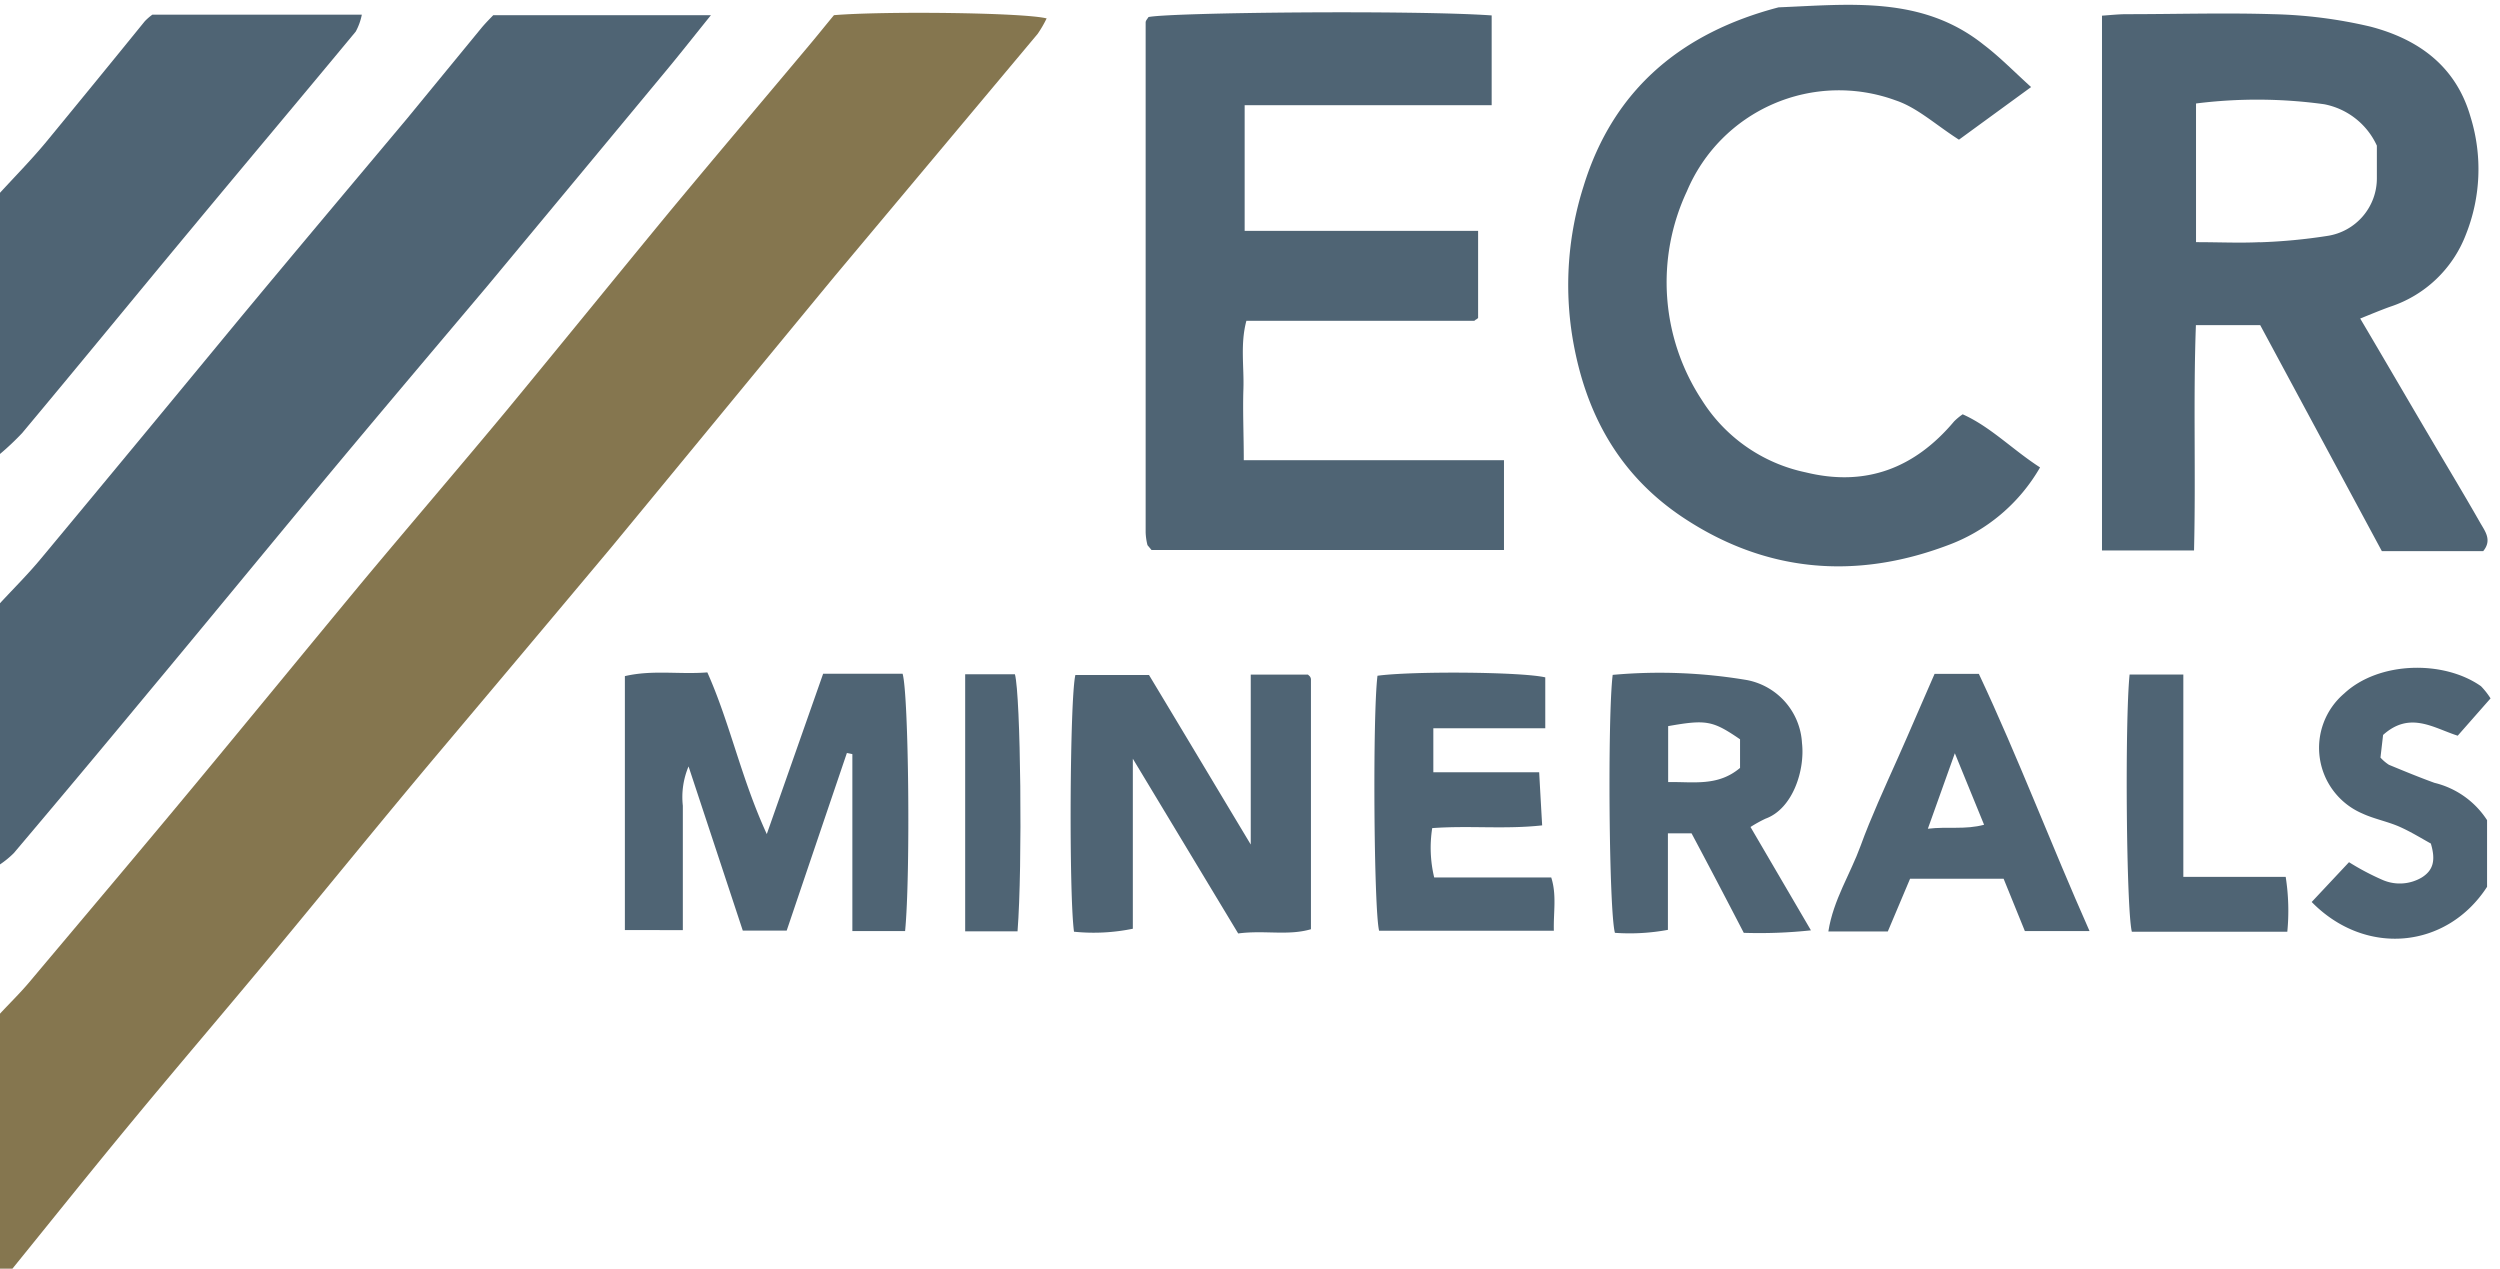
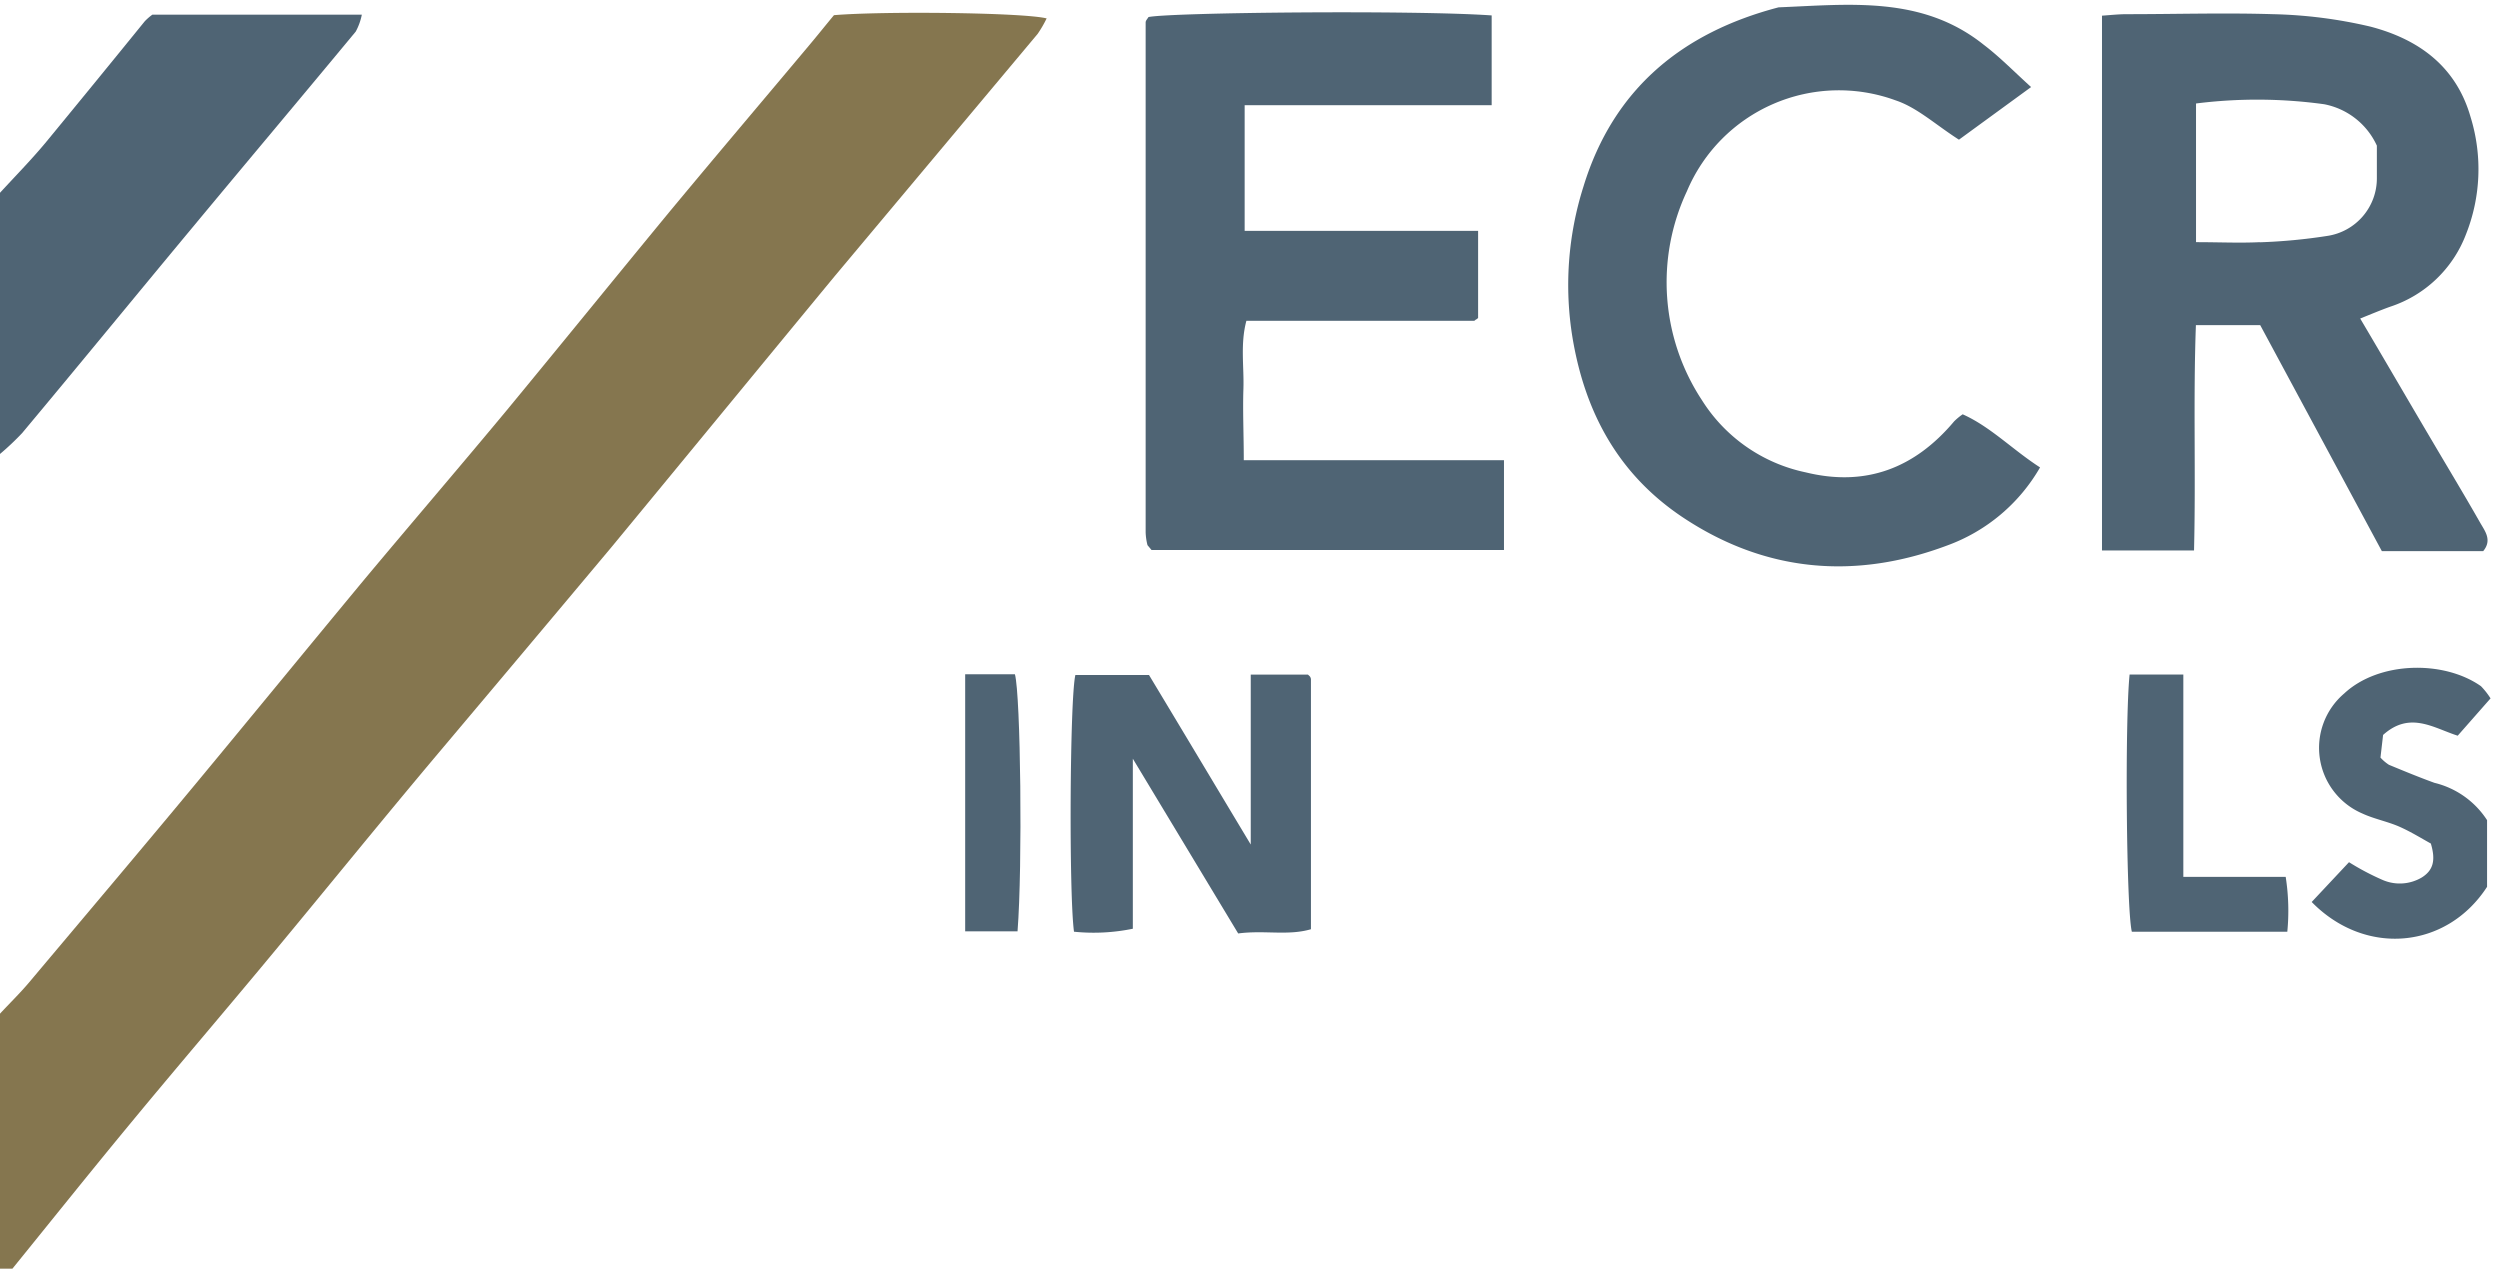
<svg xmlns="http://www.w3.org/2000/svg" viewBox="0 0 201 102">
  <defs>
    <style>.cls-2{fill:#85764f;}.cls-3{fill:#4f6474;}</style>
  </defs>
  <path class="cls-2" d="M0,81.5c.77-.83,1.59-1.63,2.32-2.49,4.48-5.33,9-10.67,13.42-16s9.06-11,13.62-16.5C33.13,42,37,37.49,40.73,33c4.39-5.32,8.73-10.67,13.12-16,3.71-4.47,7.47-8.9,11.2-13.35.69-.82,1.36-1.66,2-2.43C70.9.89,82.24,1,84.15,1.48a9.54,9.54,0,0,1-.72,1.24L67.13,22.18c-6,7.27-12,14.58-18,21.85-4.6,5.49-9.23,11-13.79,16.41s-9.08,11-13.64,16.49C18,81.39,14.22,85.8,10.52,90.28,7.31,94.16,4.17,98.09,1,102H0Z" />
-   <path class="cls-3" d="M0,48.5c1.11-1.2,2.28-2.36,3.32-3.62C8.68,38.44,14,32,19.34,25.53c4.45-5.36,8.93-10.68,13.39-16l6-7.31c.32-.38.67-.73.93-1h17.5c-1.3,1.61-2.39,3-3.51,4.35Q46.42,14.29,39.18,23C34.61,28.42,30,33.86,25.44,39.35s-9.08,11-13.64,16.47Q6.49,62.23,1.11,68.59A7.47,7.47,0,0,1,0,69.5Z" />
  <path class="cls-3" d="M0,15.5c1.22-1.33,2.48-2.61,3.64-4q4-4.86,8-9.79a4.37,4.37,0,0,1,.61-.53H29.09a4.71,4.71,0,0,1-.49,1.36c-4.39,5.3-8.82,10.56-13.21,15.85-4.55,5.47-9.07,11-13.62,16.44A21.45,21.45,0,0,1,0,36.5Z" />
  <path class="cls-3" d="M119.93,1.24V8.46H100.07v10.1h18.77v7l-.12.11c-.07,0-.14.12-.2.12H100.21c-.5,1.87-.18,3.69-.24,5.49S100,35,100,37h20.92v7.22H92.58L92.4,44c-.05-.07-.13-.13-.15-.2a4.82,4.82,0,0,1-.14-1v-41c0-.15.15-.29.23-.43C94.14,1,113.64.8,119.93,1.24Z" />
  <path class="cls-3" d="M163.3,7l-5.8,4.23c-1.88-1.2-3.35-2.58-5.09-3.16a13.26,13.26,0,0,0-16.78,7.3,17.24,17.24,0,0,0,1.21,16.81,13,13,0,0,0,8.35,5.8c4.82,1.18,8.76-.34,11.92-4.1a4.75,4.75,0,0,1,.69-.57c2.24,1,4,2.84,6.22,4.27a14.22,14.22,0,0,1-7.45,6.27c-7.42,2.79-14.65,2.17-21.31-2.28-5.09-3.41-7.8-8.32-8.82-14.36A26.17,26.17,0,0,1,127.31,15C129.71,7.15,135.24,2.62,143,.59c5.72-.23,11.53-.95,16.48,3C160.76,4.56,161.91,5.74,163.3,7Z" />
-   <path class="cls-3" d="M72.77,74.86H68.53V60.63l-.44-.09c-1.6,4.71-3.2,9.43-4.84,14.28H59.72l-4.36-13.2a6.33,6.33,0,0,0-.46,3.16v10H50.24V54.36c2.24-.52,4.37-.12,6.63-.3,1.83,4.09,2.7,8.47,4.78,13l4.53-12.89h6.39C73.06,55.86,73.21,70.36,72.77,74.86Z" />
  <path class="cls-3" d="M100.56,54.24h4.6l.15.14a.47.47,0,0,1,.09.22V74.71c-1.85.54-3.74.06-5.85.34L91.08,61V74.67a15.65,15.65,0,0,1-4.73.24c-.41-3-.34-18.69.11-20.64h5.92c2.53,4.2,5.19,8.65,8.18,13.63Z" />
-   <path class="cls-3" d="M115.31,70.55h9.41c.45,1.41.17,2.79.21,4.28H110.88c-.42-1.67-.53-17.3-.13-20.5,2.79-.38,11.54-.32,13.49.13v4.09h-9v3.54h8.51c.08,1.45.15,2.73.24,4.27-3,.33-5.84,0-8.84.22A10.21,10.21,0,0,0,115.31,70.55Z" />
  <path class="cls-3" d="M200.24,56.15l-2.64,3c-1.95-.62-3.84-2-6-.06l-.21,1.82a3.42,3.42,0,0,0,.68.58c1.21.5,2.42,1,3.66,1.45a7,7,0,0,1,4.23,3V71.3c-3.24,5-9.78,5.63-14.1,1.22l3-3.2a20.32,20.32,0,0,0,2.73,1.44,3.47,3.47,0,0,0,3.12-.21c.91-.57,1.14-1.36.73-2.73-.68-.37-1.57-.93-2.52-1.35s-2.06-.63-3-1.07a5.74,5.74,0,0,1-1.45-9.64c2.79-2.6,8-2.7,11-.59A6,6,0,0,1,200.24,56.15Z" />
  <path class="cls-3" d="M183.9,74.91H171.4c-.44-1.76-.57-16.81-.18-20.68h4.32V70.5h8.23A17.6,17.6,0,0,1,183.9,74.91Z" />
  <path class="cls-3" d="M81.81,74.88H77.6V54.21h4C82.06,55.91,82.22,69.63,81.81,74.88Z" />
  <path class="cls-3" d="M199.39,42c-1.27-2.23-2.6-4.43-3.9-6.64-1.88-3.18-3.73-6.37-5.73-9.75.92-.37,1.66-.68,2.41-.95a9.78,9.78,0,0,0,6.09-5.81,14.17,14.17,0,0,0,.38-9.42c-1.17-4.13-4.23-6.29-8.06-7.29a37.66,37.66,0,0,0-7.84-1c-3.91-.12-7.83,0-11.74,0-.65,0-1.29.07-2,.12v43l7.4,0c.15-6.12-.07-12.12.15-18.12h5.17l9.78,18.17h8.15C200.39,43.41,199.78,42.69,199.39,42Zm-17.7-22.53c-1.6.08-3.25,0-5.13,0V8.32a39.46,39.46,0,0,1,10.3.06,5.88,5.88,0,0,1,4.24,3.33v2.57a4.68,4.68,0,0,1-4,4.69A44.6,44.6,0,0,1,181.69,19.48Z" />
-   <path class="cls-3" d="M140.74,66.49a11,11,0,0,1,1.21-.67c2.2-.8,3.18-3.91,2.93-6.08a5.46,5.46,0,0,0-4.41-5.06,42.08,42.08,0,0,0-10.81-.42c-.42,3.44-.3,19,.18,20.74a16.9,16.9,0,0,0,4.26-.24V67H136c1.43,2.68,2.8,5.3,4.2,8a39,39,0,0,0,5.4-.2Zm-.84-4.75c-1.79,1.51-3.75,1.1-5.78,1.14v-4.5c3.06-.54,3.58-.45,5.78,1.06Z" />
-   <path class="cls-3" d="M159.1,54.18h-3.56c-1,2.26-1.9,4.41-2.95,6.76s-2.18,4.81-3,7.07-2.19,4.33-2.59,6.88h4.78c.63-1.51,1.26-3,1.79-4.24h7.52l1.71,4.21H168C164.9,67.88,162.26,60.9,159.1,54.18ZM155,66.63l2.17-6.07,2.35,5.75C158,66.72,156.61,66.44,155,66.63Z" />
</svg>